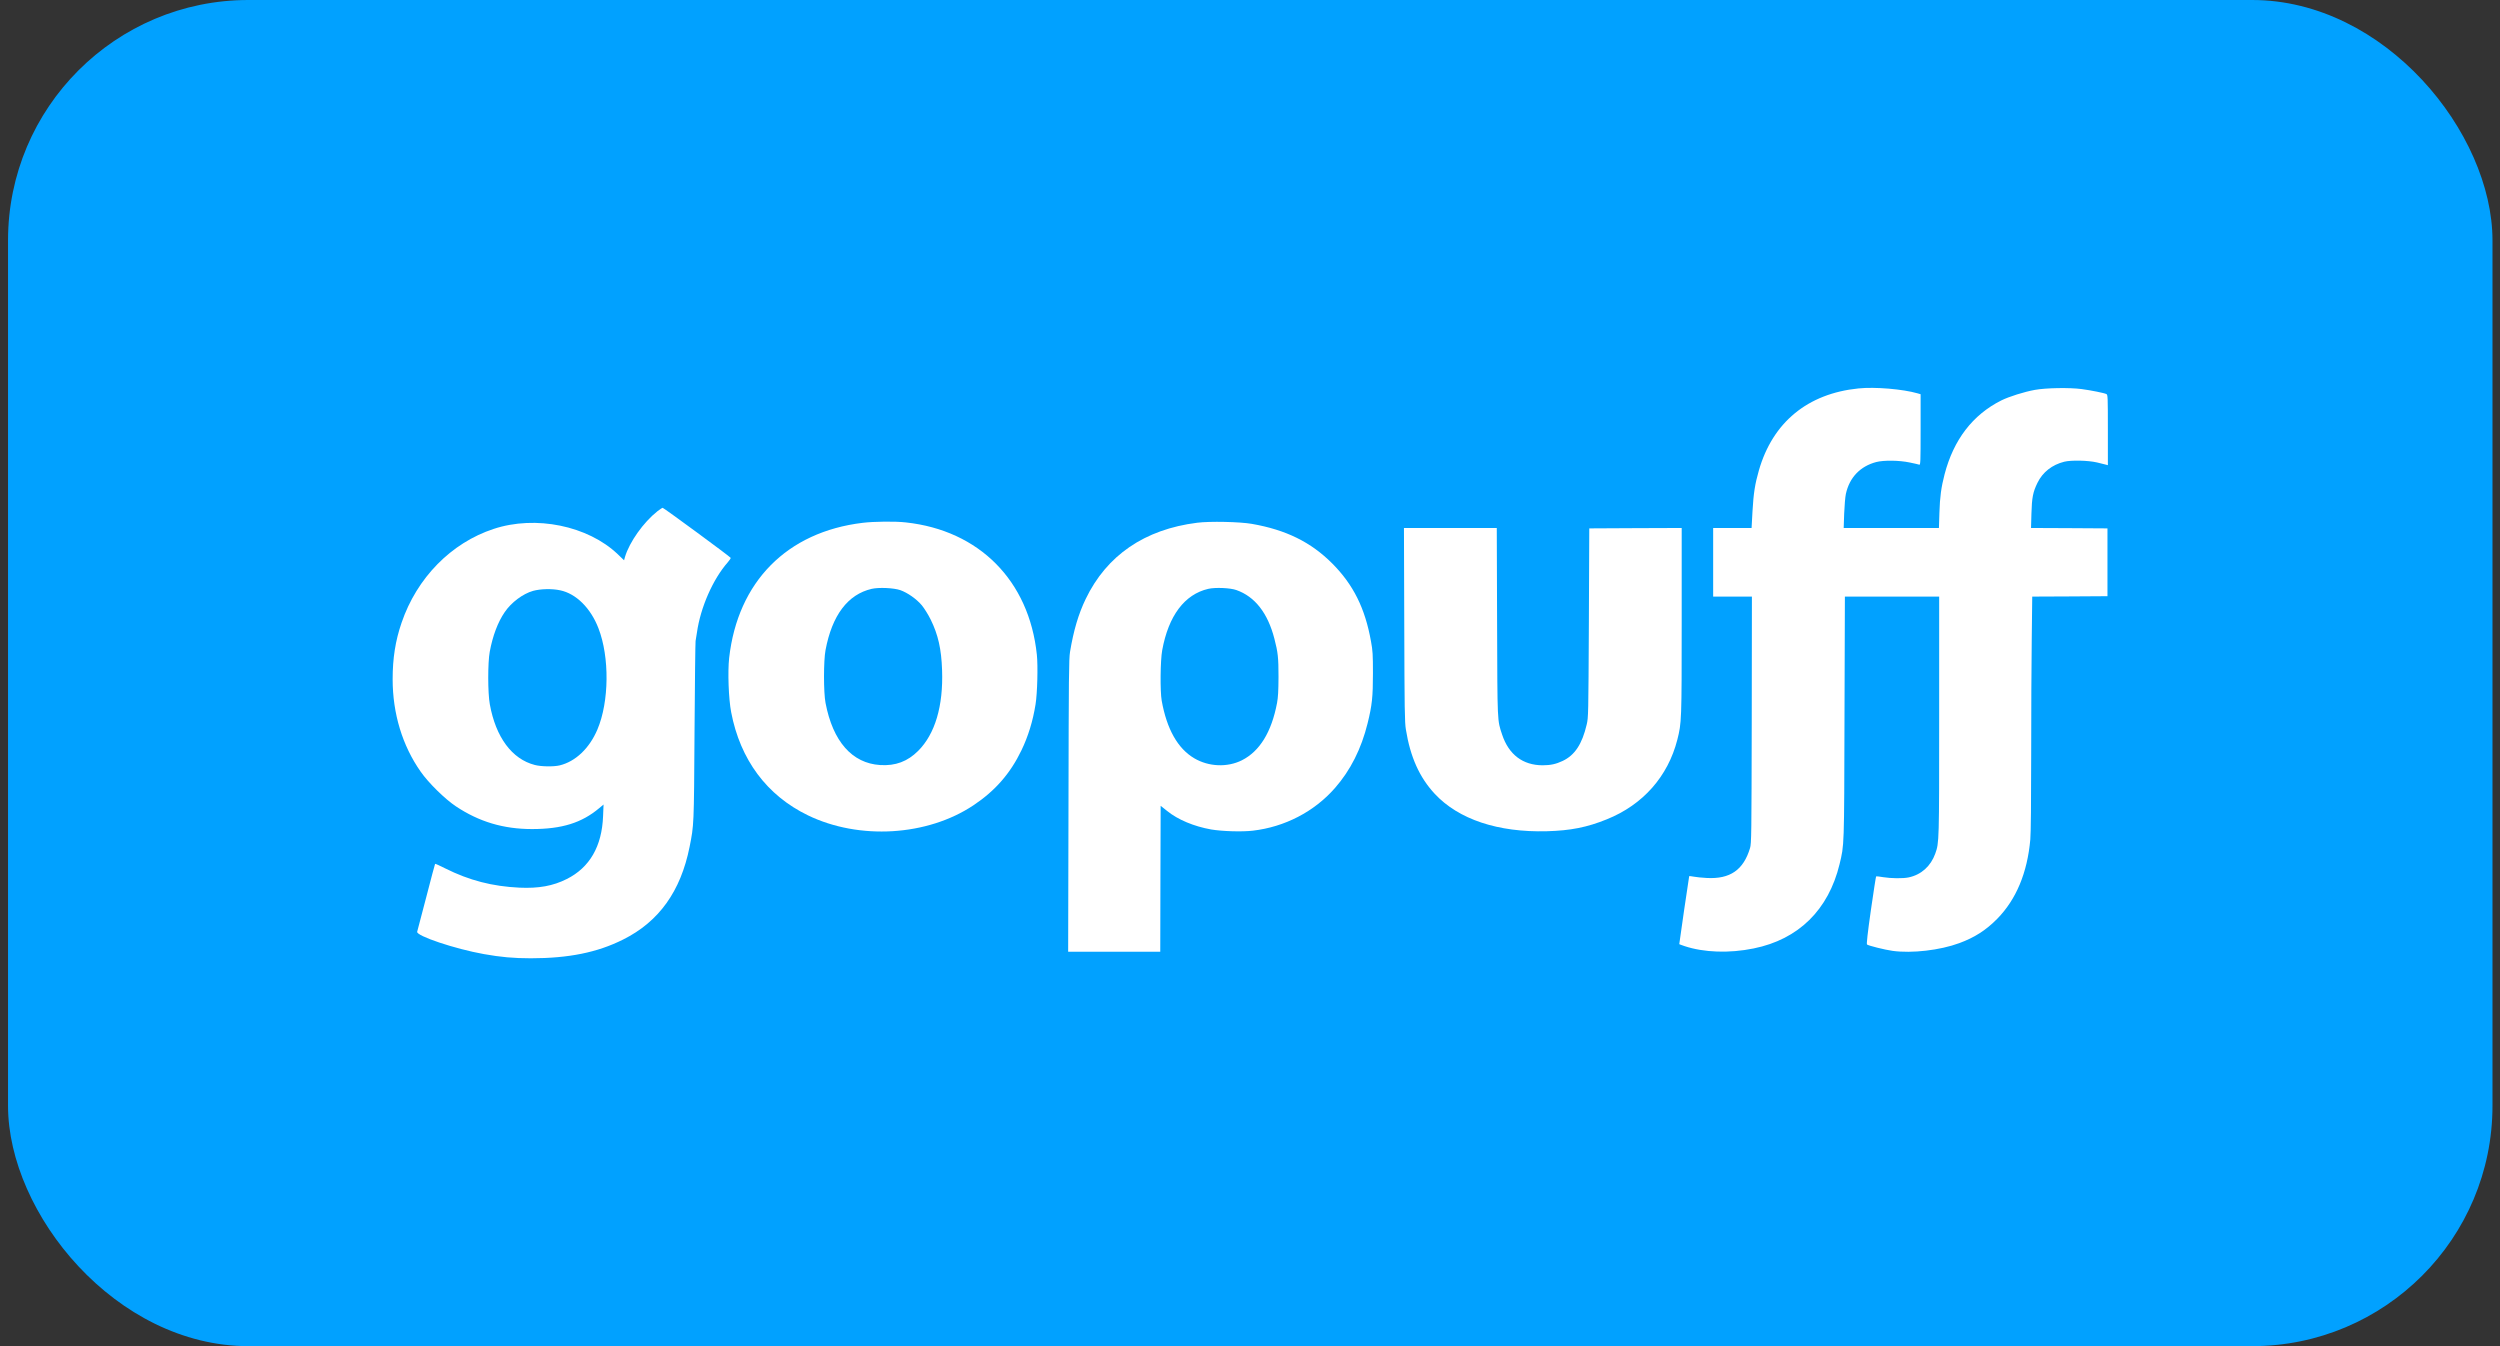
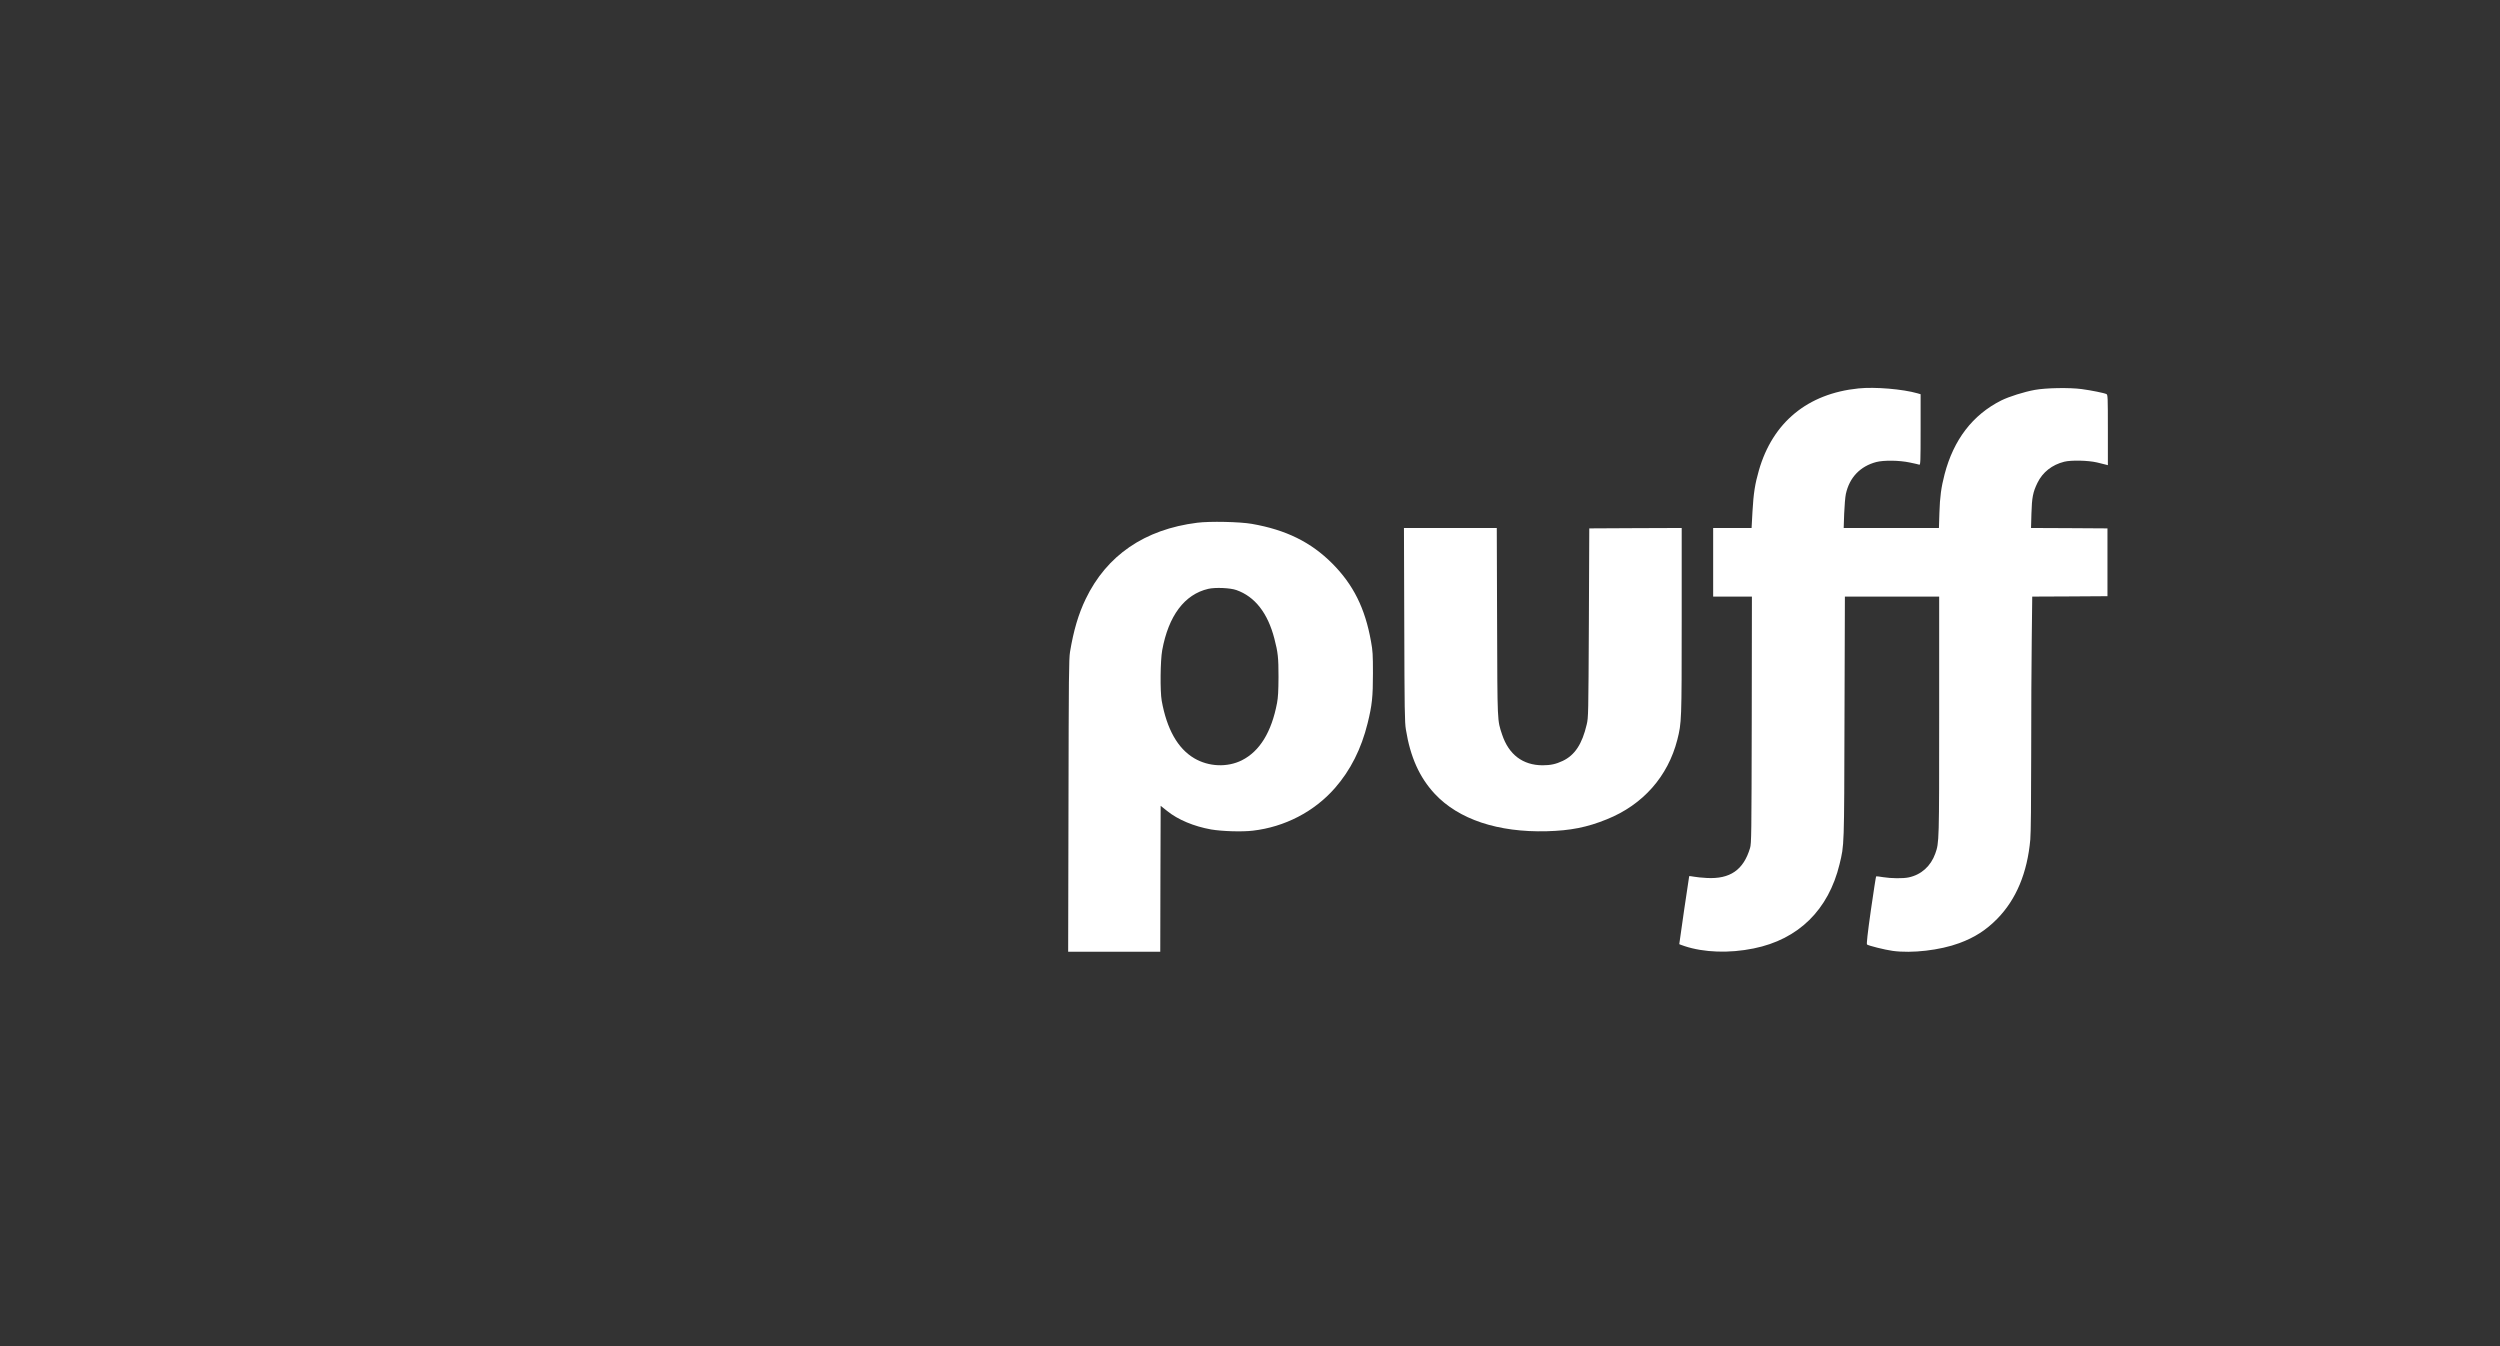
<svg xmlns="http://www.w3.org/2000/svg" fill="none" viewBox="0 0 208 112" height="112" width="208">
  <rect x="0" y="0" width="208" height="112" fill="#333333" stroke="none" />
-   <rect fill="#01A1FF" rx="20" height="112" width="206.707" x="0.668" />
  <path fill="white" d="M154.624 32.317C150.393 32.747 147.485 35.138 146.336 39.147C146.014 40.275 145.893 41.027 145.806 42.565L145.732 43.928H144.134H142.535V46.782V49.637H144.147H145.759L145.745 59.891C145.725 69.508 145.719 70.18 145.604 70.556C145.06 72.382 143.939 73.155 141.998 73.047C141.609 73.027 141.132 72.98 140.93 72.94C140.729 72.906 140.554 72.879 140.541 72.893C140.527 72.913 139.715 78.453 139.715 78.554C139.715 78.561 139.91 78.635 140.151 78.715C141.763 79.252 143.879 79.326 145.907 78.91C149.634 78.158 152.132 75.7 153.052 71.899C153.442 70.26 153.435 70.63 153.462 59.69L153.495 49.637H157.417H161.339V59.522C161.339 70.066 161.339 70.106 161.017 71.012C160.641 72.067 159.848 72.779 158.801 73C158.331 73.101 157.337 73.088 156.672 72.98C156.376 72.926 156.114 72.9 156.094 72.913C156.074 72.926 155.879 74.189 155.658 75.72C155.382 77.668 155.288 78.534 155.335 78.581C155.429 78.675 156.82 79.024 157.464 79.112C159.063 79.333 161.406 79.064 163.018 78.467C164.294 77.997 165.241 77.386 166.174 76.439C167.746 74.834 168.673 72.624 168.921 69.851C168.968 69.38 168.995 66.654 168.995 62.833C168.995 59.394 169.015 55.023 169.042 53.115L169.082 49.637L172.212 49.623L175.341 49.603V46.782V43.962L172.158 43.942L168.982 43.928L169.015 42.733C169.055 41.39 169.136 40.953 169.519 40.167C169.949 39.288 170.728 38.67 171.748 38.415C172.313 38.274 173.723 38.301 174.468 38.475C174.804 38.556 175.14 38.636 175.227 38.663L175.375 38.703V35.782C175.375 33.009 175.368 32.847 175.254 32.787C175.093 32.7 173.958 32.471 173.192 32.371C172.172 32.236 170.237 32.27 169.304 32.438C168.411 32.599 167.155 32.995 166.504 33.318C164.126 34.513 162.541 36.581 161.789 39.462C161.507 40.55 161.4 41.329 161.359 42.666L161.319 43.928H157.357H153.395L153.435 42.733C153.462 42.081 153.522 41.343 153.576 41.094C153.878 39.724 154.765 38.797 156.101 38.442C156.732 38.28 158.015 38.294 158.901 38.482C159.278 38.556 159.633 38.643 159.687 38.663C159.781 38.703 159.795 38.408 159.795 35.755V32.8L159.546 32.727C158.31 32.371 155.987 32.176 154.624 32.317Z" />
-   <path fill="white" d="M54.695 42.538C53.533 43.458 52.372 45.097 52.002 46.326L51.922 46.615L51.405 46.118C48.913 43.74 44.561 42.847 41.062 44.009C37.537 45.171 34.683 48.079 33.413 51.806C32.896 53.31 32.668 54.767 32.668 56.513C32.668 59.368 33.481 62.047 35.005 64.21C35.65 65.136 37.026 66.486 37.926 67.084C39.86 68.373 41.889 68.978 44.266 68.978C46.751 68.978 48.403 68.46 49.853 67.238L50.216 66.936L50.176 67.903C50.082 70.415 49.061 72.181 47.154 73.135C46.012 73.712 44.81 73.927 43.212 73.853C40.962 73.746 39.041 73.249 37.053 72.255C36.597 72.026 36.221 71.852 36.2 71.872C36.187 71.885 35.851 73.135 35.462 74.652C35.066 76.17 34.73 77.46 34.709 77.52C34.609 77.862 37.846 78.95 40.257 79.38C41.647 79.629 42.721 79.729 44.165 79.729C47.308 79.729 49.699 79.246 51.841 78.171C54.823 76.687 56.636 74.155 57.375 70.455C57.737 68.622 57.737 68.729 57.785 60.852C57.811 56.809 57.852 53.424 57.872 53.33C57.892 53.236 57.946 52.921 57.986 52.625C58.281 50.536 59.316 48.186 60.551 46.782C60.699 46.615 60.806 46.453 60.793 46.413C60.766 46.326 55.219 42.249 55.132 42.249C55.098 42.249 54.897 42.384 54.695 42.538ZM46.603 49.113C47.933 49.388 49.148 50.597 49.793 52.276C50.72 54.673 50.686 58.38 49.706 60.691C49.047 62.249 47.892 63.357 46.569 63.679C46.072 63.8 45.025 63.786 44.494 63.645C42.594 63.155 41.251 61.342 40.754 58.602C40.579 57.669 40.579 55.123 40.747 54.223C40.995 52.894 41.419 51.766 41.989 50.933C42.54 50.12 43.5 49.402 44.353 49.16C44.971 48.992 45.918 48.965 46.603 49.113Z" />
-   <path fill="white" d="M71.773 43.499C65.474 44.257 61.384 48.401 60.666 54.734C60.538 55.889 60.618 58.132 60.833 59.253C61.586 63.202 63.795 66.177 67.22 67.836C71.491 69.904 77.146 69.562 80.987 67.003C82.793 65.801 84.056 64.357 84.983 62.43C85.547 61.261 85.936 59.992 86.158 58.602C86.306 57.682 86.366 55.425 86.266 54.465C85.621 48.314 81.477 44.13 75.366 43.465C74.493 43.364 72.7 43.384 71.773 43.499ZM74.903 49.099C75.514 49.314 76.266 49.845 76.702 50.369C76.904 50.617 77.233 51.141 77.434 51.551C78.052 52.806 78.321 53.995 78.381 55.748C78.489 58.743 77.797 61.067 76.394 62.47C75.507 63.357 74.5 63.733 73.23 63.652C70.893 63.504 69.295 61.691 68.684 58.481C68.516 57.608 68.516 54.976 68.684 54.089C69.228 51.188 70.537 49.455 72.525 48.992C73.123 48.858 74.352 48.911 74.903 49.099Z" />
  <path fill="white" d="M99.603 43.492C95.231 44.042 92.075 46.205 90.328 49.838C89.724 51.094 89.321 52.457 89.026 54.237C88.931 54.841 88.918 56.151 88.898 67.043L88.871 79.185H92.706H96.534L96.547 73.114L96.567 67.043L97.105 67.473C98.011 68.205 99.341 68.756 100.765 69.011C101.671 69.166 103.35 69.219 104.236 69.112C106.889 68.803 109.34 67.534 111.06 65.573C112.362 64.089 113.262 62.302 113.786 60.173C114.155 58.676 114.229 57.984 114.229 56.016C114.229 54.452 114.209 54.129 114.068 53.37C113.578 50.604 112.597 48.643 110.838 46.876C109.065 45.103 106.997 44.083 104.156 43.586C103.162 43.411 100.637 43.357 99.603 43.492ZM102.866 49.093C104.411 49.636 105.479 51.007 106.03 53.142C106.325 54.284 106.372 54.7 106.372 56.319C106.365 57.487 106.338 58.011 106.251 58.481C105.795 60.905 104.807 62.51 103.323 63.256C102.114 63.86 100.57 63.8 99.361 63.088C97.991 62.282 97.078 60.664 96.654 58.3C96.513 57.507 96.54 54.949 96.695 54.102C97.219 51.228 98.555 49.449 100.529 48.992C101.114 48.858 102.363 48.911 102.866 49.093Z" />
  <path fill="white" d="M116.835 51.967C116.856 59.072 116.869 60.093 116.97 60.697C117.339 62.994 118.105 64.686 119.374 66.05C121.355 68.172 124.632 69.266 128.702 69.159C130.663 69.105 132.04 68.837 133.692 68.165C136.694 66.956 138.775 64.599 139.554 61.543C139.91 60.126 139.917 59.992 139.917 51.645V43.928L136.076 43.942L132.228 43.962L132.194 51.819C132.154 59.495 132.154 59.69 132.013 60.281C131.637 61.899 131.026 62.833 130.012 63.31C129.461 63.572 129.004 63.672 128.339 63.672C126.694 63.666 125.526 62.779 124.975 61.114C124.572 59.898 124.585 60.241 124.558 51.732L124.532 43.928H120.67H116.809L116.835 51.967Z" />
</svg>